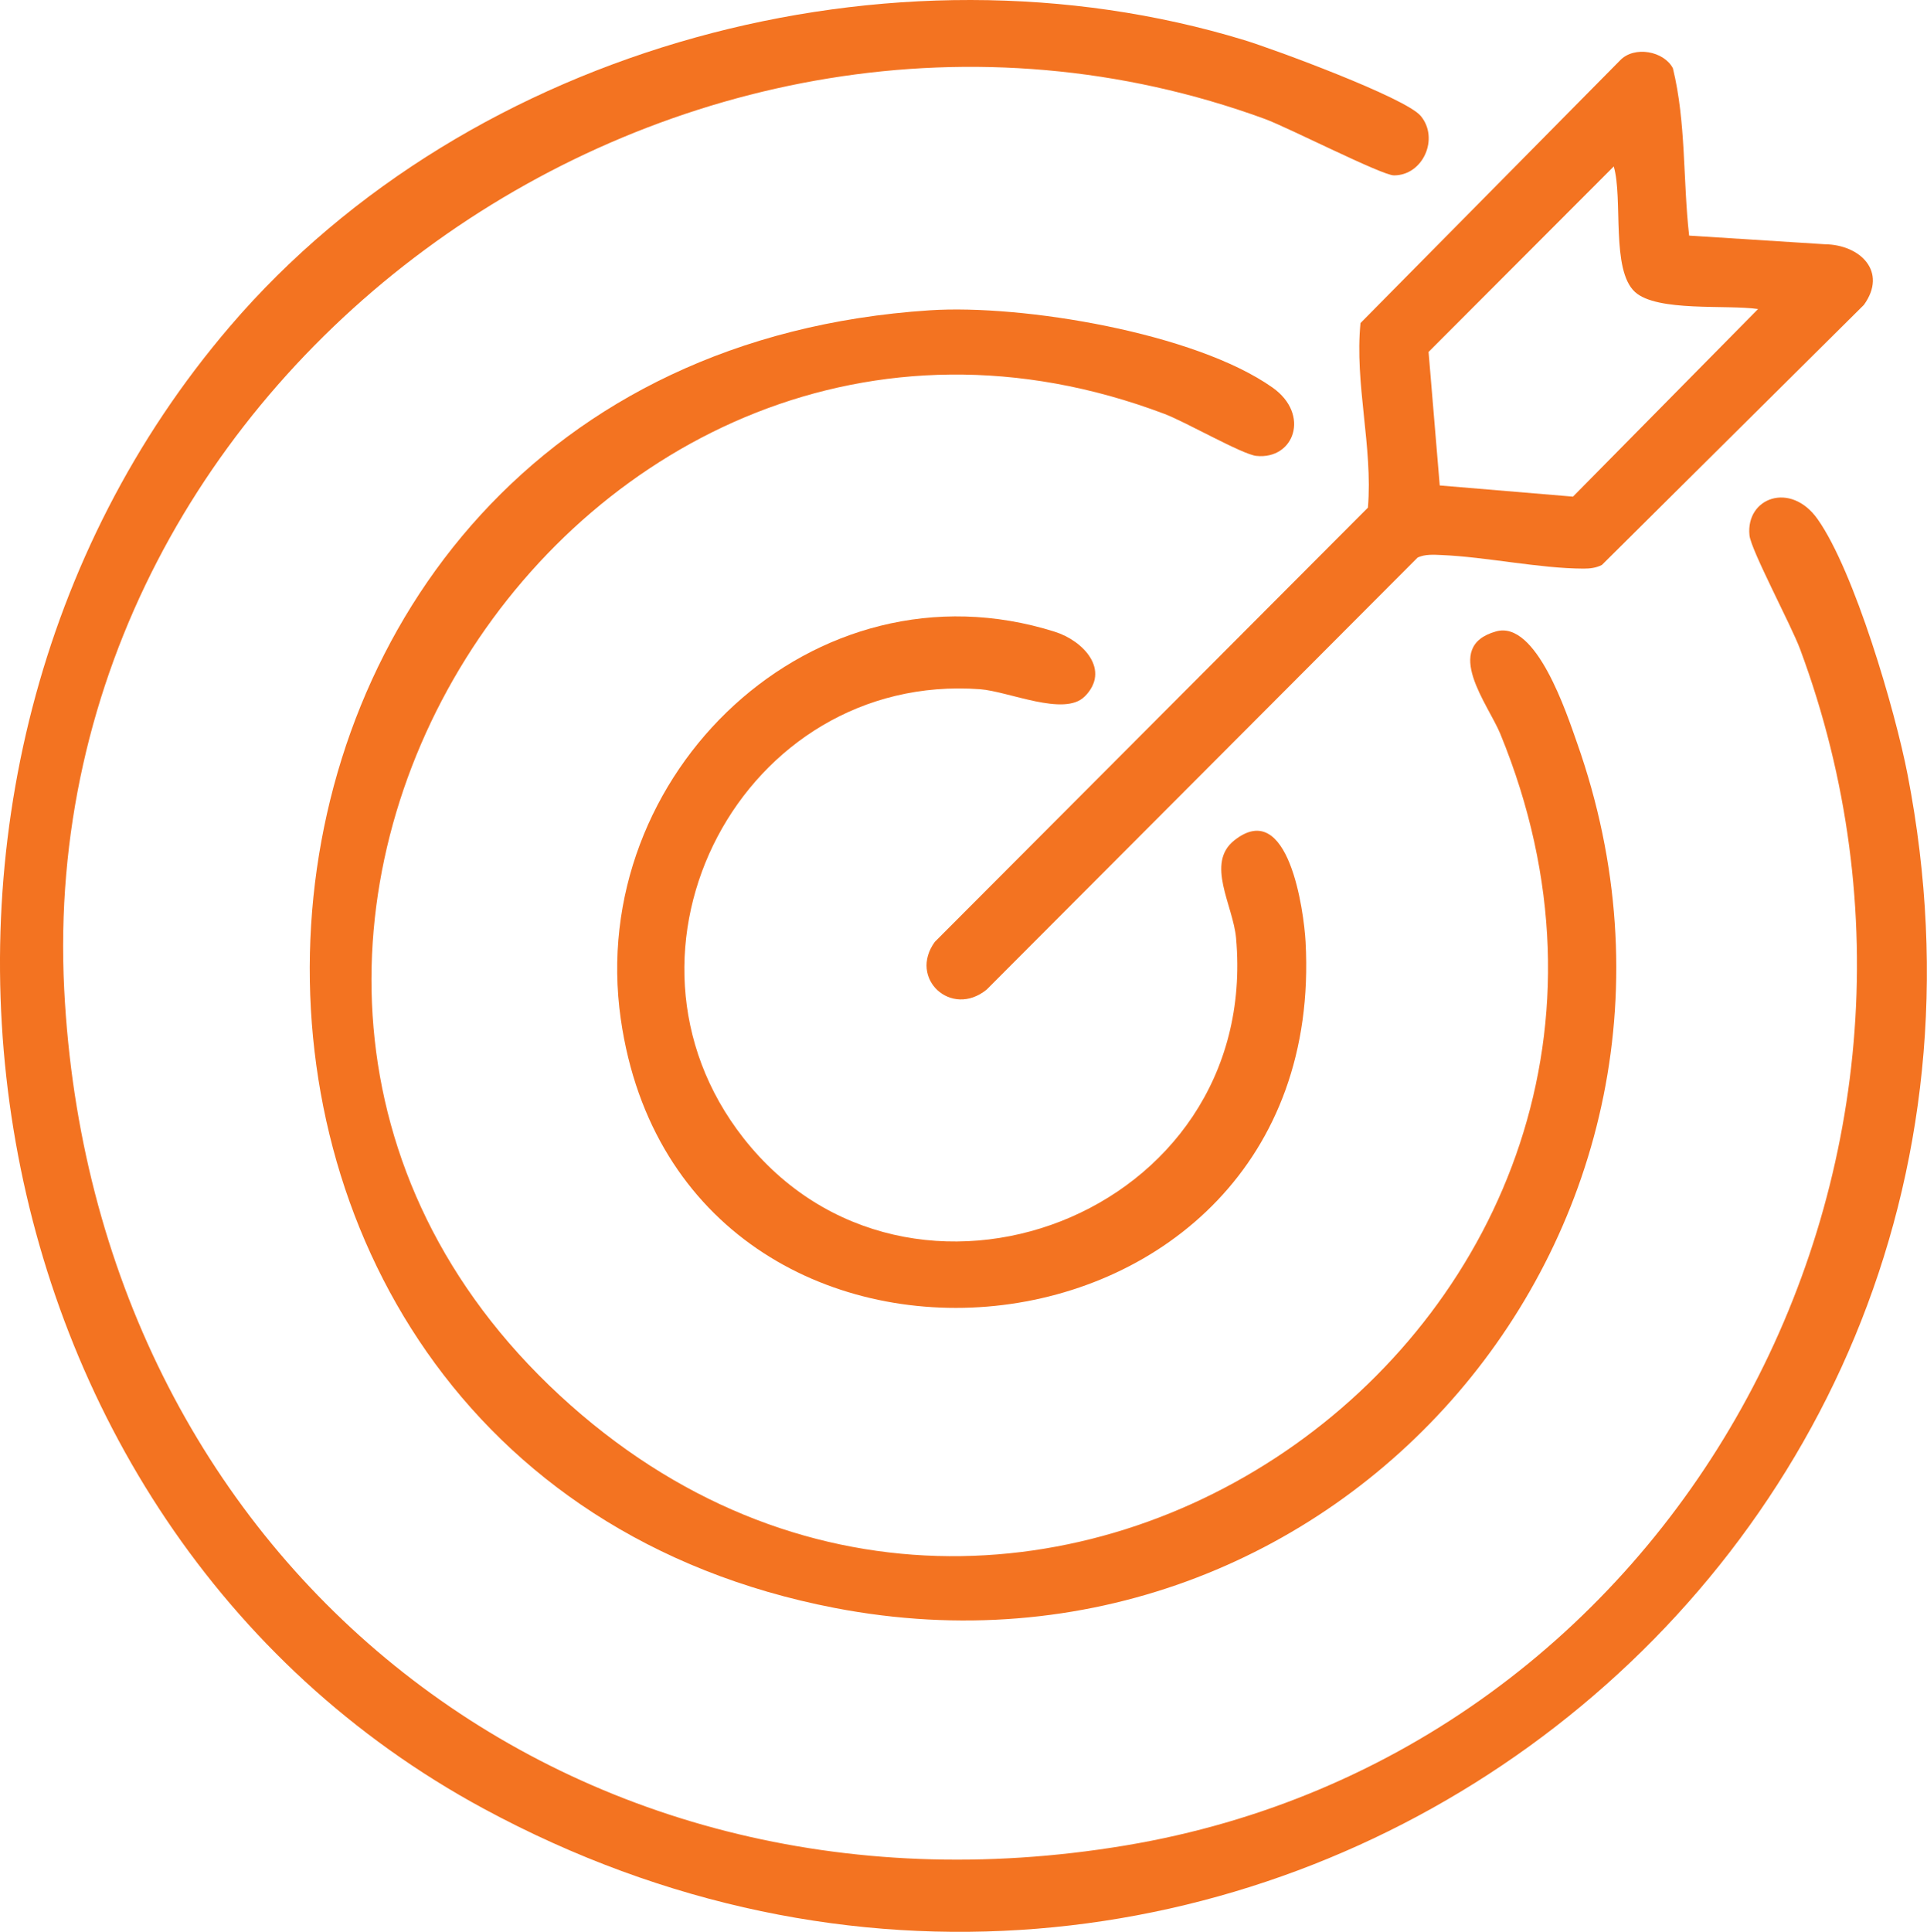
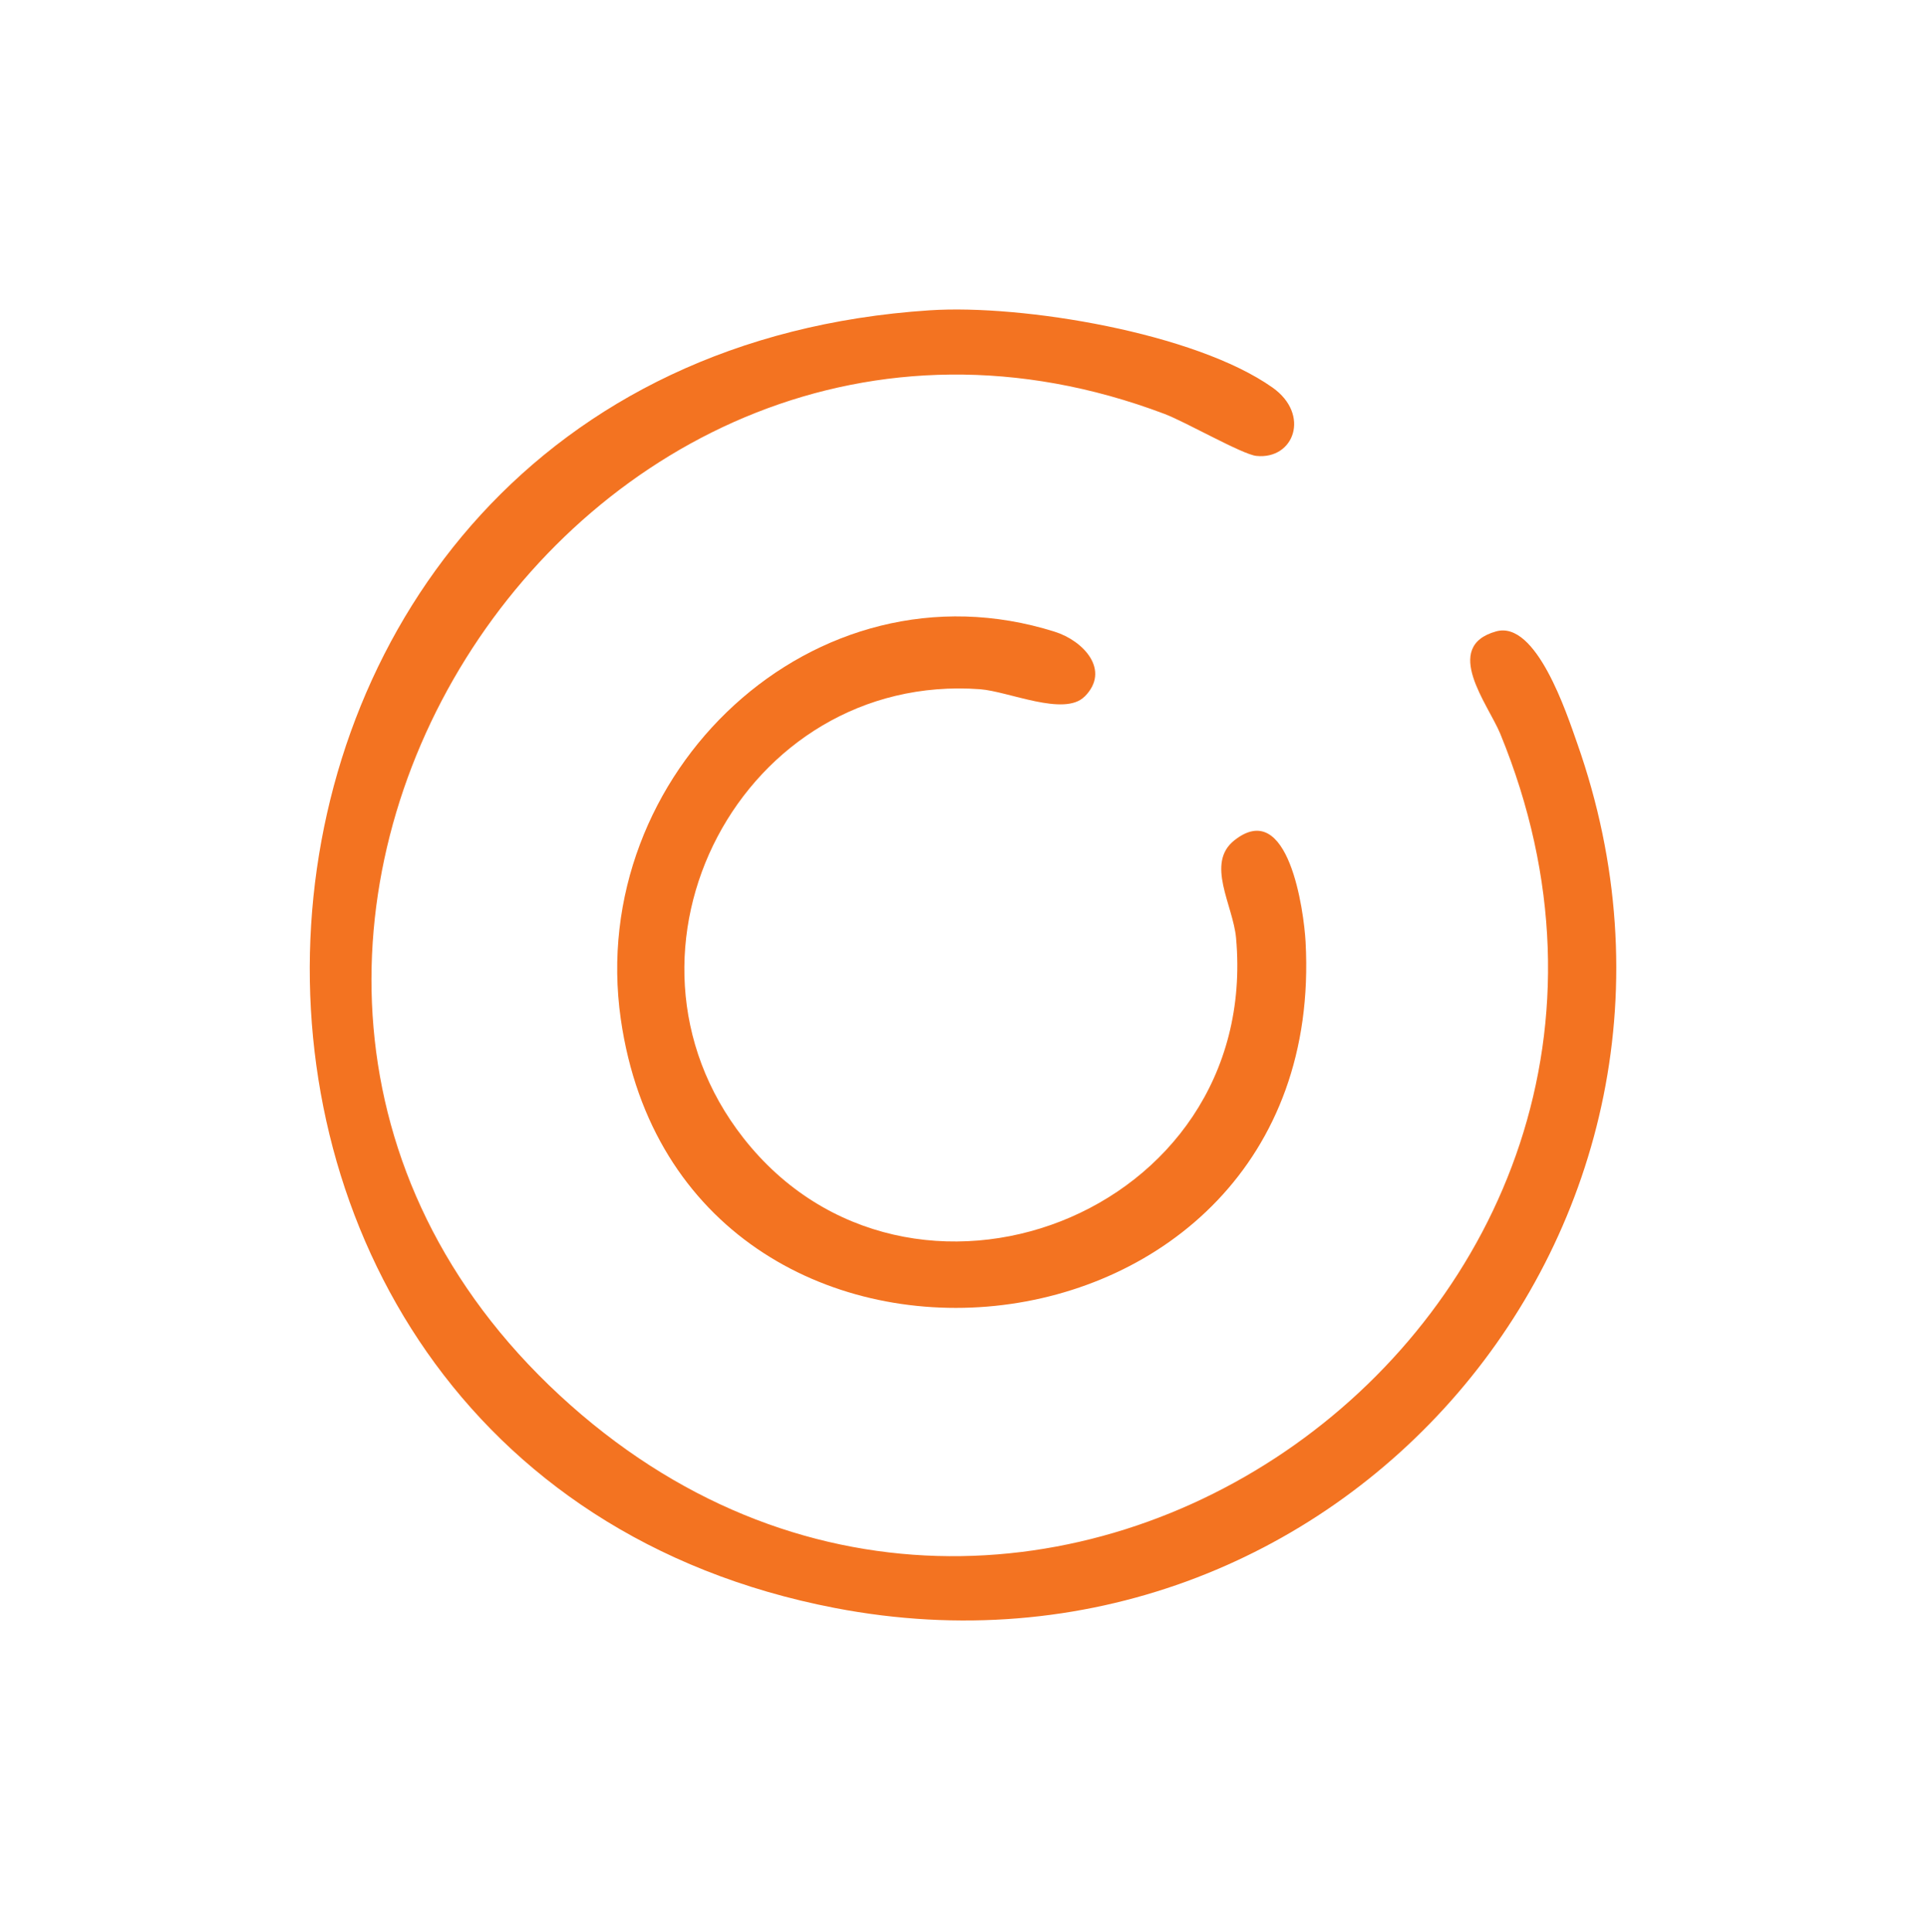
<svg xmlns="http://www.w3.org/2000/svg" id="Layer_1" data-name="Layer 1" viewBox="0 0 334.65 335.43">
  <defs>
    <style>
      .cls-1 {
        fill: #f37321;
      }
    </style>
  </defs>
-   <path class="cls-1" d="M246.72,20.12c3.27,3.9.41,10.35-4.65,10.33-2.09,0-18.32-8.3-22.44-9.81C119.25-16.01,5.72,63.74,11.15,171.77c4.96,98.68,86.65,164.95,184.29,148.66,95.64-15.95,150.72-117.47,117.17-207.72-1.54-4.14-8.53-17.2-8.79-19.76-.67-6.55,7.17-9.43,11.84-2.8,6.37,9.02,13.46,33.2,15.62,44.35,27.57,141.93-120.36,248.15-247.3,179.53C-7.9,264.36-27.15,135.04,39.95,56.65,81.68,7.9,154.89-11.69,216.07,6.96c5.14,1.57,27.99,9.99,30.65,13.16Z" />
  <path class="cls-1" d="M161.45,53.88c16.16-1.06,46.11,3.92,59.54,13.41,6.6,4.66,3.76,12.54-2.8,11.87-2.44-.25-12.3-5.92-15.98-7.3C100.29,33.37,15.62,166.83,97.22,242.29c80.97,74.88,204.88-13.69,163.32-114.89-2.07-5.05-10.2-15.12-.72-17.77,6.98-1.95,12.24,14.2,14.07,19.39,29.59,83.87-41.81,166.94-128.92,150.17C16.21,254.39,25.74,62.78,161.45,53.88Z" />
-   <path class="cls-1" d="M293.34,40.91l23.58,1.5c6.17.08,10.92,4.78,6.77,10.53l-45.5,45.15c-1,.52-2.07.64-3.18.64-7.67-.02-16.86-2.03-24.69-2.36-1.39-.06-2.82-.16-4.12.43l-74.84,75.01c-6.12,5.01-13.65-1.9-9.01-8.28l75.21-75.39c.87-10.55-2.34-21.58-1.29-32.05l45.06-45.59c2.48-2.62,7.65-1.62,9.19,1.35,2.31,9.41,1.73,19.42,2.82,29.05ZM305.32,53.66c-5.42-.8-17.53.54-21.38-2.96-4.21-3.83-2.05-16.21-3.69-21.8l-32.16,32.21,1.94,23.18,23.14,1.94,32.15-32.58Z" />
  <path class="cls-1" d="M188.34,120.95c-3.51,3.52-13.18-.91-18.14-1.28-41.2-3.02-66.68,45.31-41.09,77.93,28.62,36.49,89.87,13.6,85.55-34.72-.51-5.72-5.34-12.99-.29-16.98,9.42-7.44,12.07,12.32,12.36,17.64,4.18,76.87-108.33,87.19-118.92,13.41-6.12-42.6,33.6-80.44,75.37-67.26,4.96,1.56,9.76,6.67,5.18,11.26Z" />
</svg>